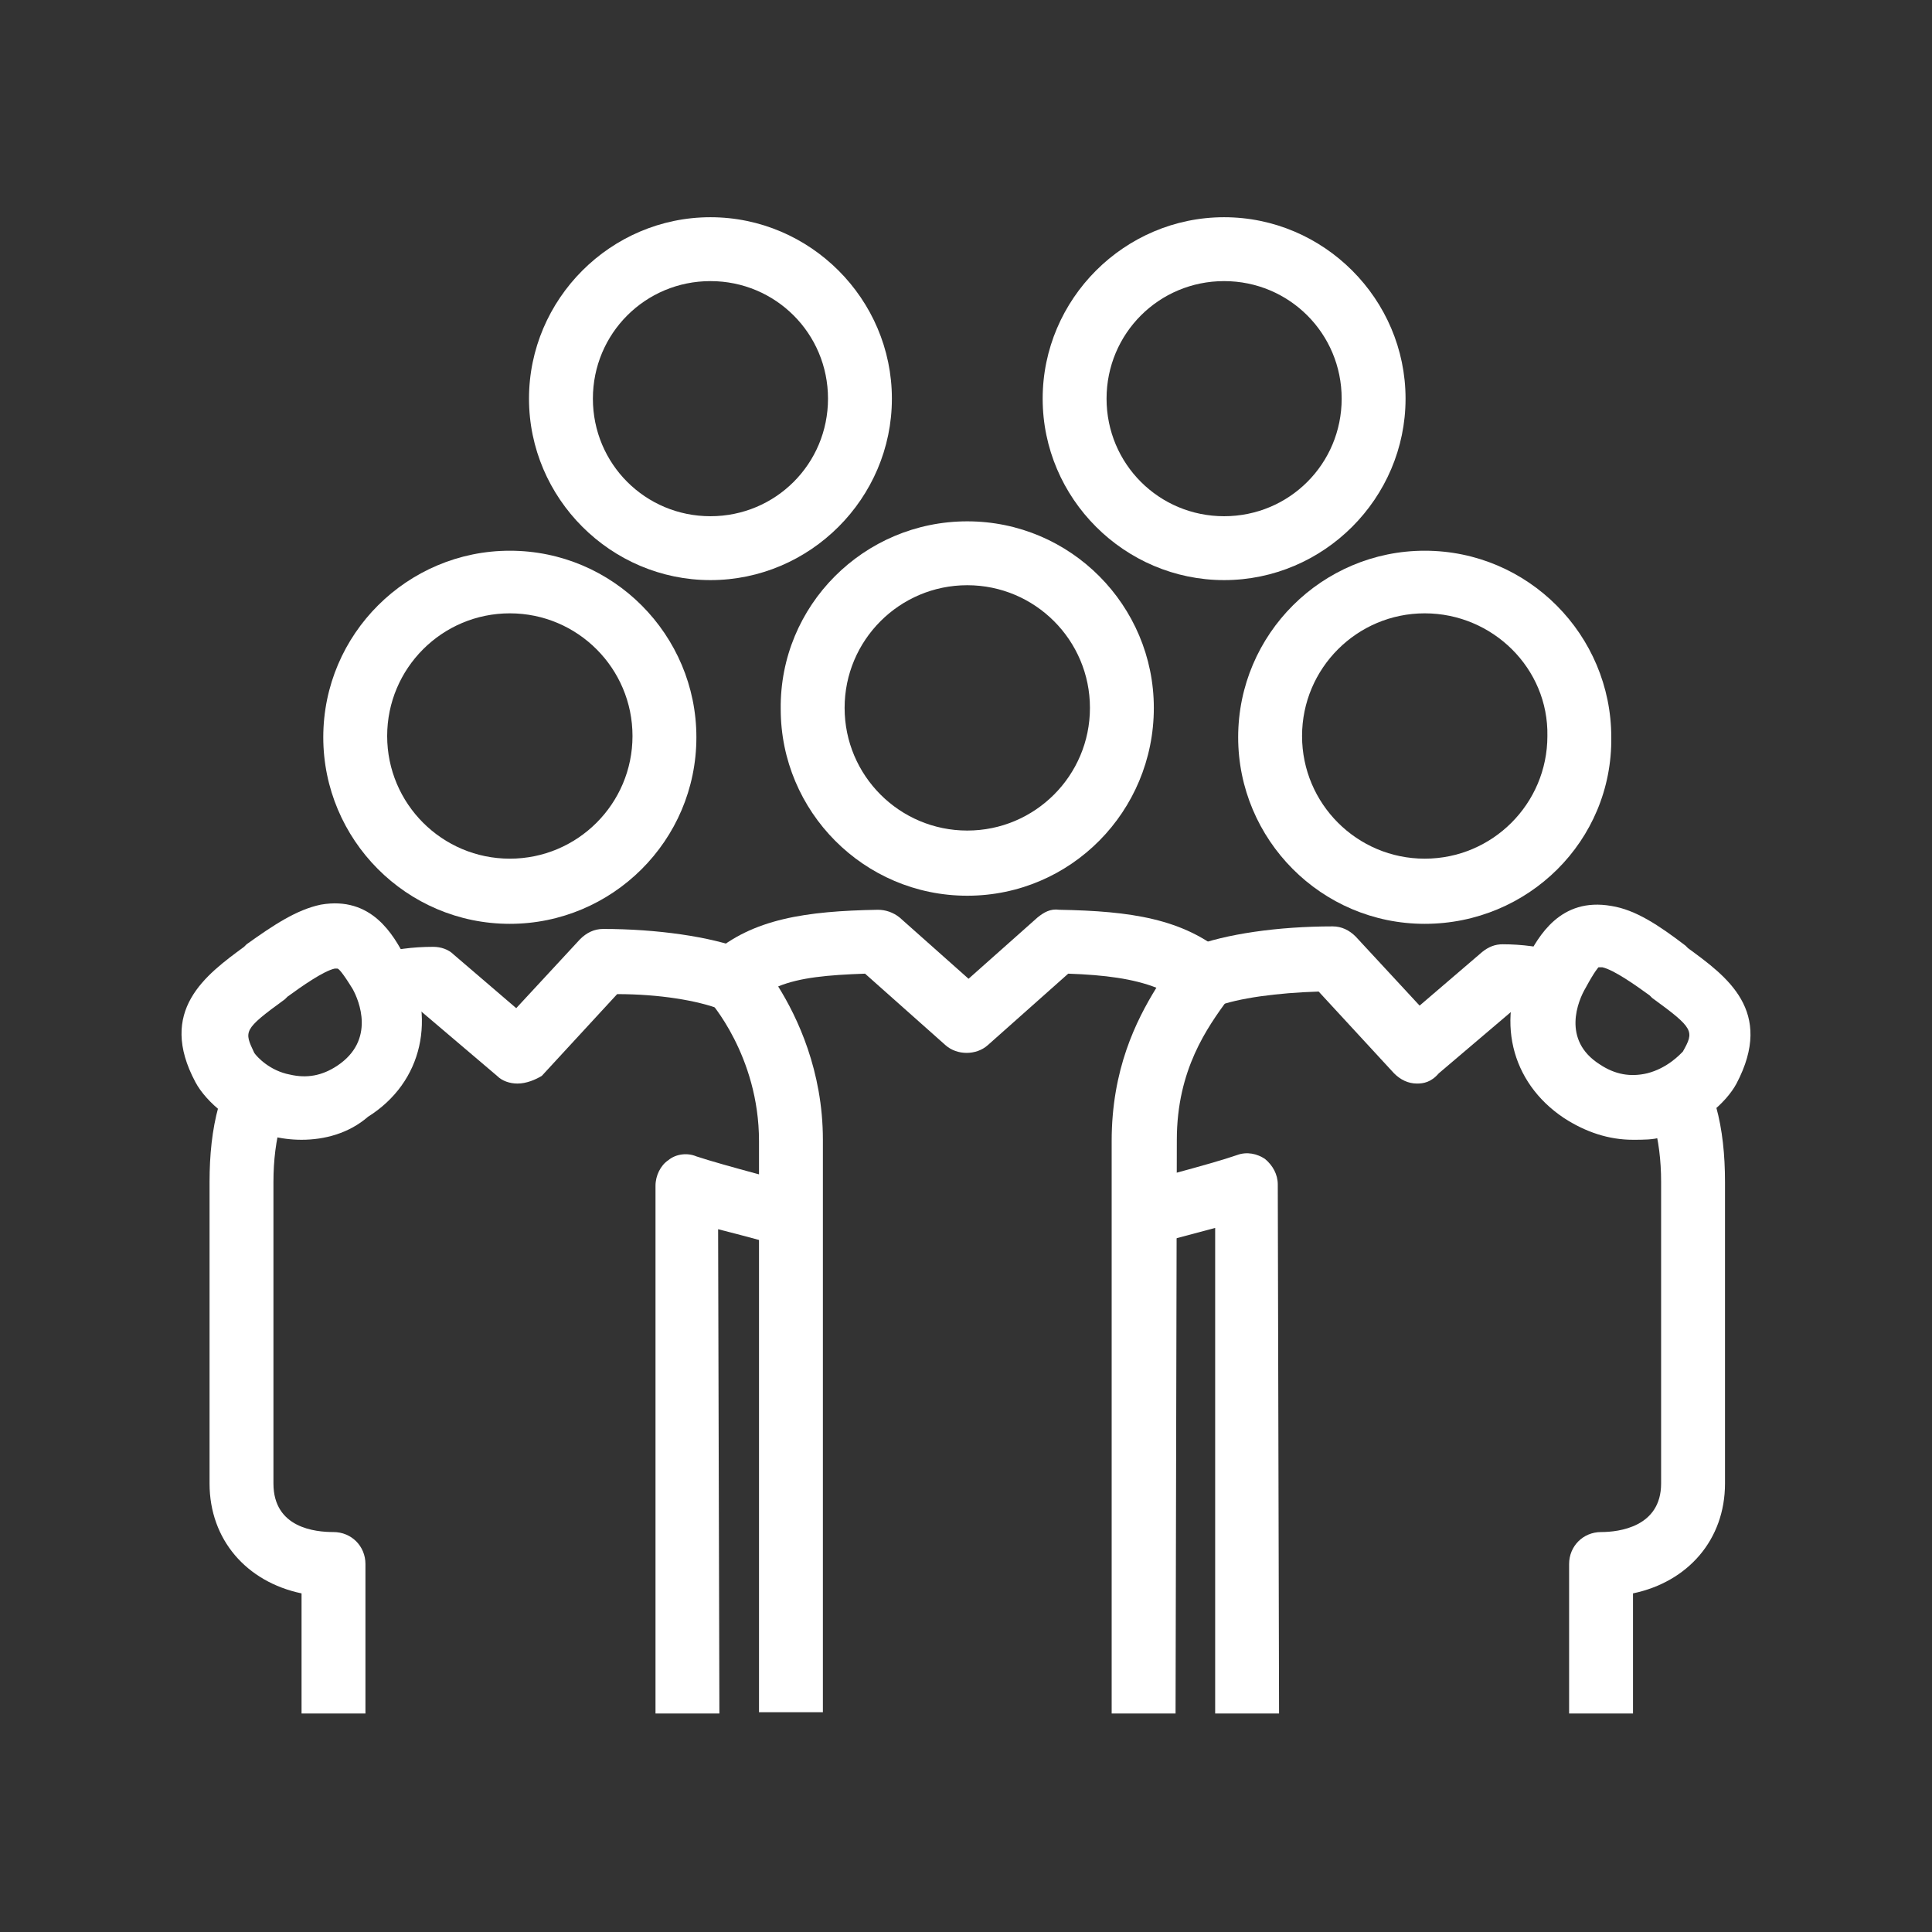
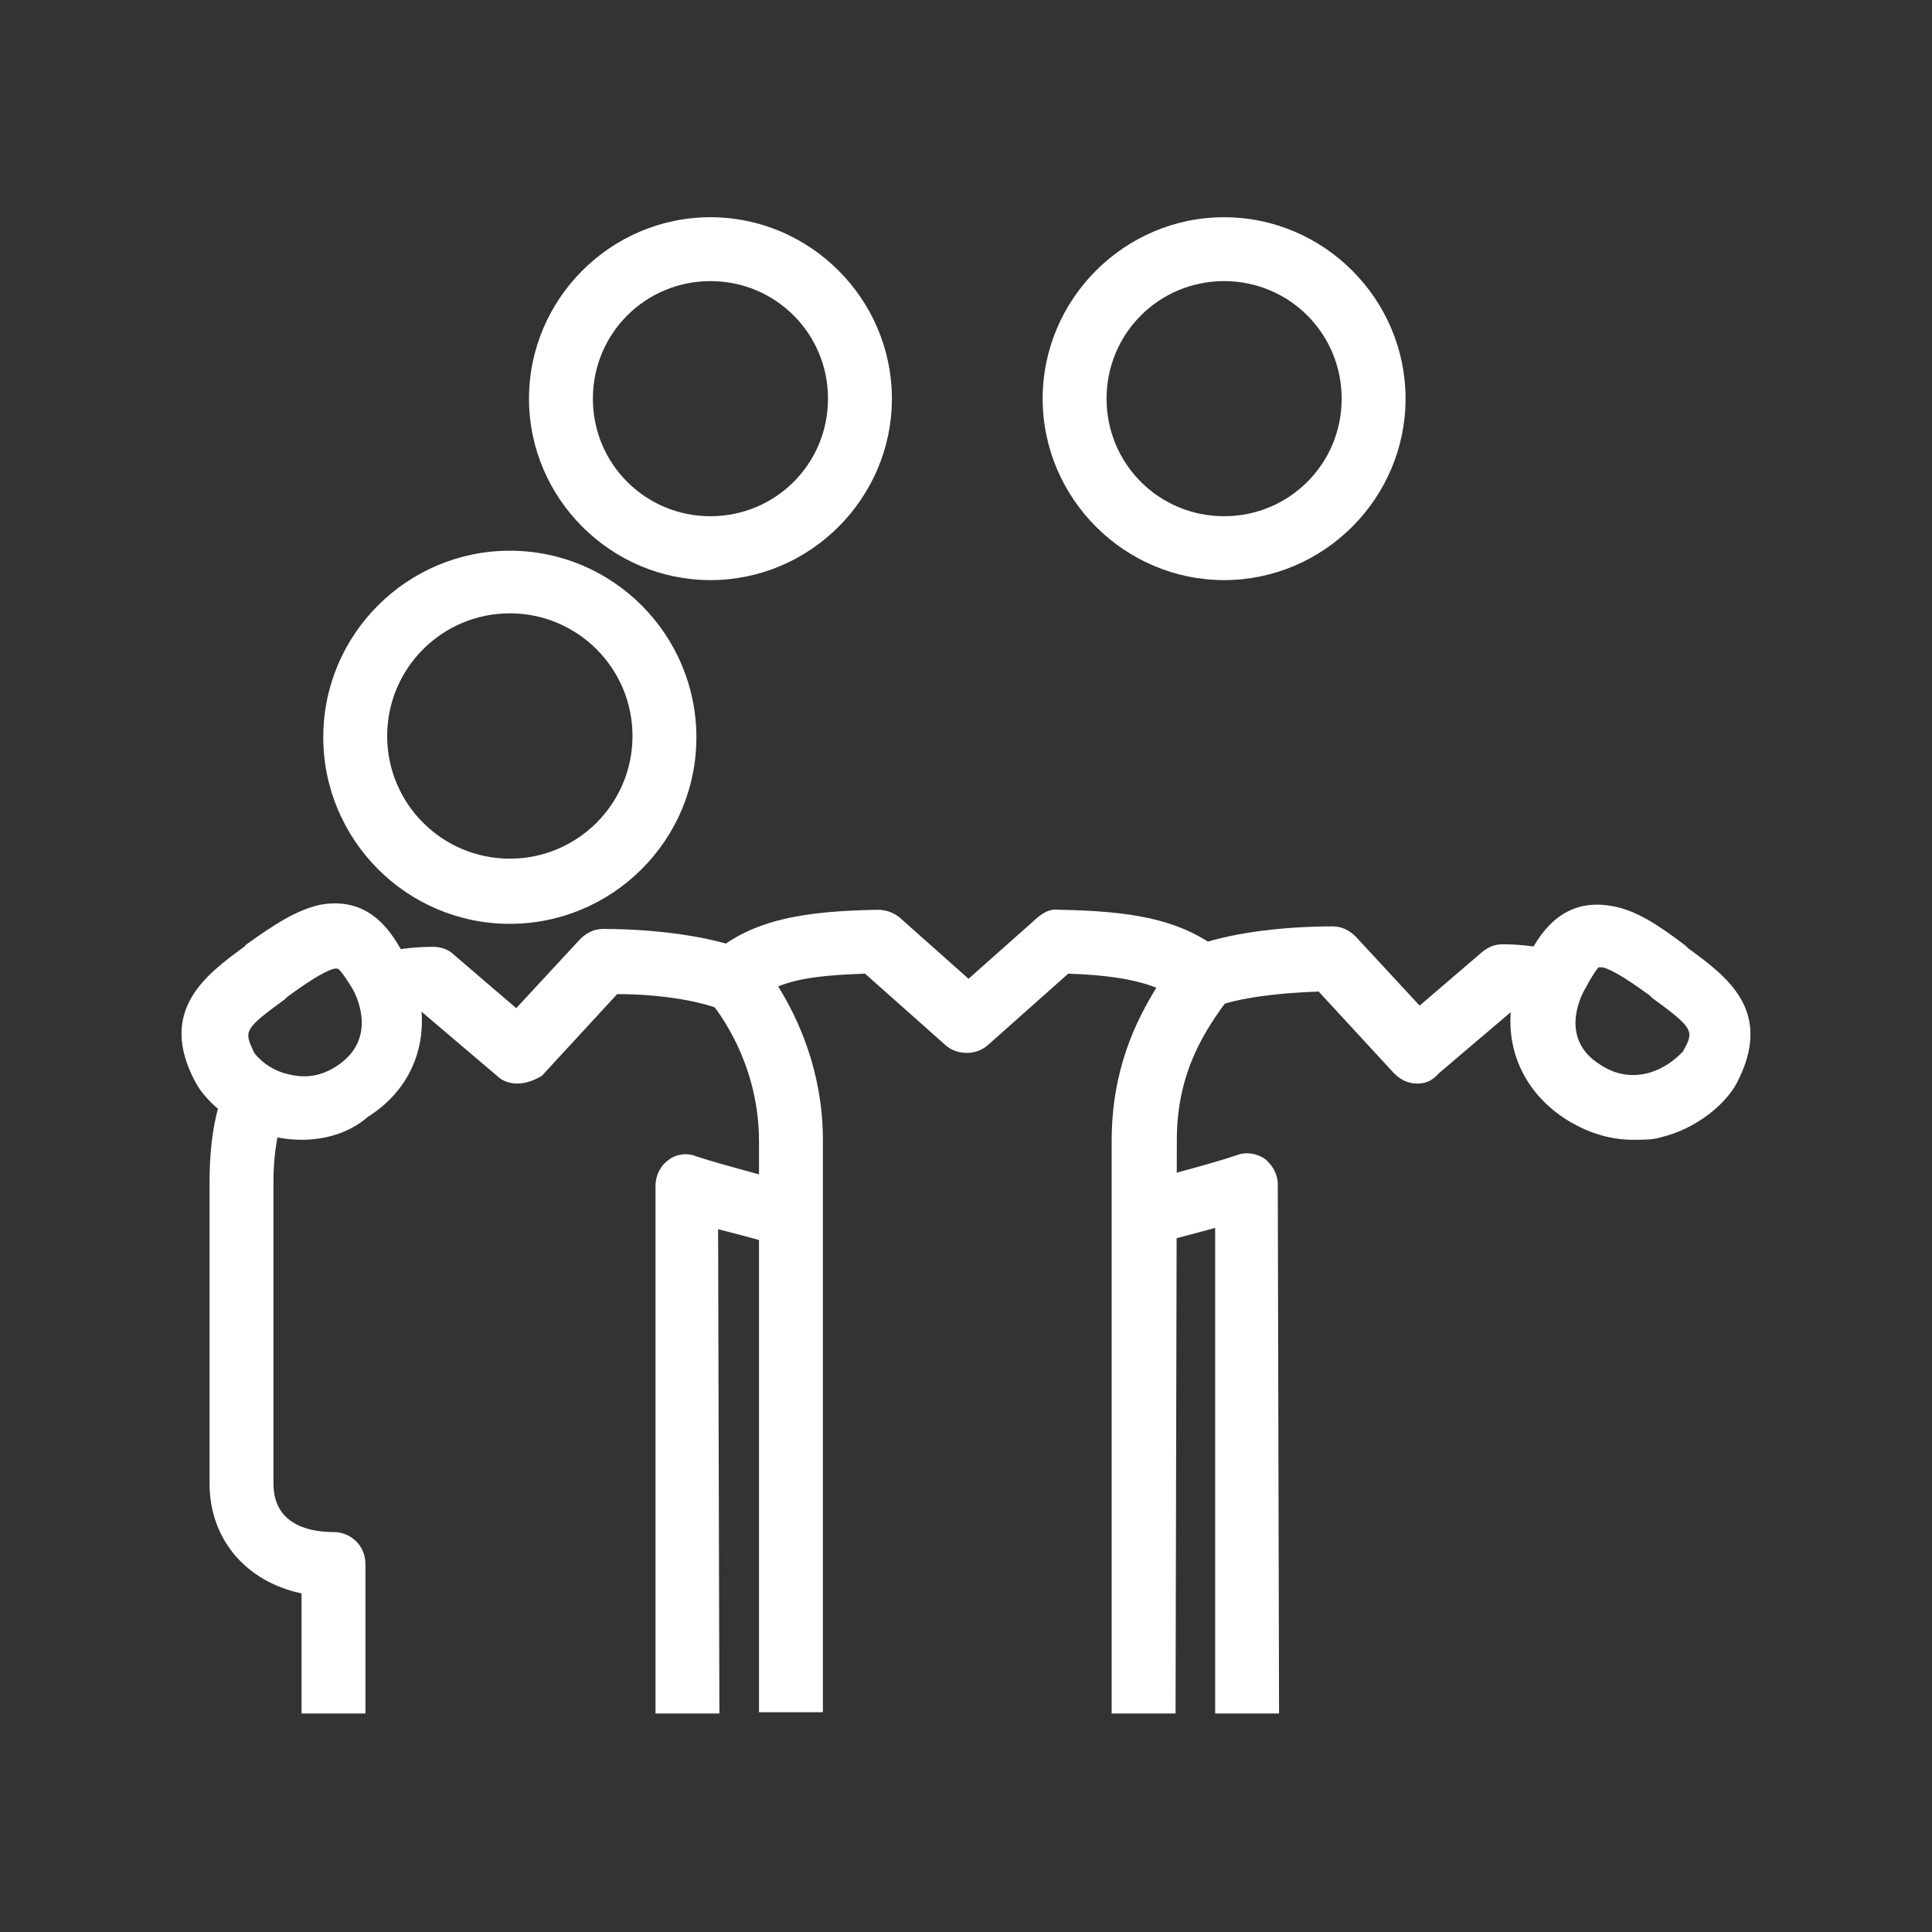
<svg xmlns="http://www.w3.org/2000/svg" version="1.1" id="Icons" x="0px" y="0px" viewBox="0 0 151.2 151.2" style="enable-background:new 0 0 151.2 151.2;" xml:space="preserve">
  <rect x="0" y="0" width="151.2" height="151.2" fill="#333333" stroke="none" />
  <style type="text/css"> .st0{fill:#FFFFFF;} </style>
  <g>
    <path class="st0" d="M55.6,45.4c-7.8,0-14.2-6.4-14.2-14.2S47.8,17,55.6,17s14.2,6.4,14.2,14.2S63.4,45.4,55.6,45.4z M55.6,22 c-5.1,0-9.2,4.1-9.2,9.2s4.1,9.2,9.2,9.2s9.2-4.1,9.2-9.2S60.7,22,55.6,22z" />
    <path class="st0" d="M95.8,45.4c-7.8,0-14.2-6.4-14.2-14.2S88,17,95.8,17S110,23.4,110,31.2S103.6,45.4,95.8,45.4z M95.8,22 c-5.1,0-9.2,4.1-9.2,9.2s4.1,9.2,9.2,9.2s9.2-4.1,9.2-9.2S100.9,22,95.8,22z" />
    <path class="st0" d="M39.9,72.3c-8.1,0-14.6-6.6-14.6-14.6c0-8.1,6.6-14.6,14.6-14.6c8.1,0,14.6,6.6,14.6,14.6 C54.5,65.8,47.9,72.3,39.9,72.3z M39.9,48c-5.3,0-9.6,4.3-9.6,9.6s4.3,9.6,9.6,9.6s9.6-4.3,9.6-9.6S45.2,48,39.9,48z" />
    <path class="st0" d="M23.6,89.2c-0.8,0-1.6-0.1-2.4-0.3c-2.9-0.7-5.1-2.7-5.9-4.2c-3-5.6,0.8-8.4,3.8-10.6l0.2-0.2 c2.1-1.5,3.9-2.7,5.8-3.1c4-0.7,5.7,2.4,6.6,4.1c2.5,4.7,1.4,9.8-2.9,12.5l0,0C27.3,88.7,25.4,89.2,23.6,89.2z M26.4,75.8 c0,0-0.1,0-0.2,0c-0.9,0.2-2.6,1.4-3.7,2.2l-0.2,0.2c-3.3,2.4-3.2,2.5-2.4,4.2c0.2,0.3,1.2,1.4,2.8,1.7c1.3,0.3,2.5,0.1,3.7-0.7 l0,0c3-2,1.7-5.1,1.2-6C26.8,76.1,26.5,75.8,26.4,75.8z" />
-     <path class="st0" d="M75.7,70.1c-8.1,0-14.6-6.6-14.6-14.6c-0.1-8.1,6.5-14.7,14.6-14.7s14.6,6.6,14.6,14.6 C90.3,63.5,83.8,70.1,75.7,70.1z M75.7,45.8c-5.3,0-9.6,4.3-9.6,9.6s4.3,9.6,9.6,9.6s9.6-4.3,9.6-9.6S81,45.8,75.7,45.8z" />
    <path class="st0" d="M92,134.1h-5V89.3c0-5.6,1.9-9.4,3.5-12c-1.8-0.7-4-1-6.9-1.1l-6.3,5.6c-0.9,0.8-2.4,0.8-3.3,0l-6.3-5.6 c-2.9,0.1-5.1,0.3-6.8,1c1.5,2.4,3.5,6.6,3.5,12V134h-5V89.3c0-6.7-3.9-11-3.9-11c-0.5-0.5-0.7-1.2-0.7-1.8c0-0.7,0.3-1.3,0.9-1.8 c3.2-2.8,7.4-3.4,13-3.5c0.6,0,1.2,0.2,1.7,0.6l5.4,4.8l5.4-4.8c0.5-0.4,1-0.7,1.7-0.6c5.6,0.1,9.7,0.7,13,3.5 c1,0.8,1.1,2.3,0.4,3.3l-0.2,0.2c-1.6,2.2-4,5.5-4,11L92,134.1L92,134.1z" />
    <path class="st0" d="M56.3,134.1h-5V92.8c0-0.8,0.4-1.6,1-2c0.6-0.5,1.5-0.6,2.2-0.3c2.1,0.7,7.9,2.2,7.9,2.2l-1.2,4.8 c-0.2,0-2.6-0.7-5-1.3L56.3,134.1L56.3,134.1z" />
    <path class="st0" d="M28.6,134.1h-5v-9.4c-4.3-0.9-7.2-4.2-7.2-8.6V92.5c0-2.1,0.2-4.1,0.7-5.9c0.1-0.6,0.3-1.2,0.6-1.8l4.6,2 c-0.2,0.4-0.3,0.8-0.3,0.9v0.1c-0.4,1.4-0.6,3-0.6,4.7v23.6c0,3.5,3.3,3.8,4.7,3.8s2.5,1.1,2.5,2.5 C28.6,122.4,28.6,134.1,28.6,134.1z" />
    <path class="st0" d="M40.5,84.8c-0.6,0-1.2-0.2-1.6-0.6l-6-5.1c-0.8,0.1-1.5,0.2-2.2,0.4l-1.3-4.8c1.4-0.4,2.9-0.6,4.5-0.6 c0.6,0,1.2,0.2,1.6,0.6l4.9,4.2l5-5.4c0.5-0.5,1.1-0.8,1.8-0.8c4.2,0,8.4,0.6,11,1.6L56.4,79c-1.8-0.7-4.8-1.2-8.1-1.2l-5.9,6.4 C41.9,84.5,41.2,84.8,40.5,84.8z" />
-     <path class="st0" d="M111.5,72.3c-8.1,0-14.6-6.6-14.6-14.6c0-8.1,6.6-14.6,14.6-14.6c8.1,0,14.6,6.6,14.6,14.6 C126.2,65.8,119.6,72.3,111.5,72.3z M111.5,48c-5.3,0-9.6,4.3-9.6,9.6s4.3,9.6,9.6,9.6c5.3,0,9.6-4.3,9.6-9.6 C121.2,52.3,116.8,48,111.5,48z" />
    <path class="st0" d="M127.8,89.2c-1.9,0-3.7-0.6-5.4-1.7l0,0c-4.2-2.8-5.4-7.8-2.9-12.5c0.9-1.7,2.6-4.8,6.6-4.1 c1.9,0.3,3.7,1.5,5.8,3.1l0.2,0.2c3,2.2,6.8,4.9,3.8,10.6c-0.8,1.5-3,3.5-5.9,4.2C129.4,89.2,128.6,89.2,127.8,89.2z M125.2,83.3 c1.2,0.8,2.4,1,3.7,0.7c1.6-0.4,2.6-1.5,2.8-1.7c0.9-1.6,0.9-1.8-2.4-4.2l-0.2-0.2c-1.1-0.8-2.8-2-3.7-2.2c-0.2,0-0.3,0-0.3,0 s-0.3,0.3-1,1.6C123.5,78.3,122.2,81.4,125.2,83.3L125.2,83.3z" />
    <path class="st0" d="M100.1,134.1h-5v-38c-2.3,0.6-4.8,1.3-5,1.3l-1.2-4.8c0.1,0,5.9-1.5,7.9-2.2c0.8-0.3,1.6-0.1,2.2,0.3 c0.6,0.5,1,1.2,1,2L100.1,134.1L100.1,134.1z" />
-     <path class="st0" d="M127.8,134.1h-5v-11.7c0-1.4,1.1-2.5,2.5-2.5s4.7-0.4,4.7-3.8V92.5c0-1.7-0.2-3.3-0.6-4.7v-0.1 c0-0.2-0.1-0.5-0.3-0.9l4.6-2c0.3,0.6,0.5,1.2,0.6,1.8c0.5,1.8,0.7,3.8,0.7,5.9v23.6c0,4.4-2.9,7.7-7.2,8.6 C127.8,124.8,127.8,134.1,127.8,134.1z" />
    <path class="st0" d="M110.9,84.8c-0.7,0-1.3-0.3-1.8-0.8l-5.9-6.4c-3.2,0.1-6.3,0.5-8.1,1.2l-1.8-4.7c2.6-1,6.7-1.6,11-1.6 c0.7,0,1.3,0.3,1.8,0.8l5,5.4l4.9-4.2c0.5-0.4,1-0.6,1.6-0.6c1.5,0,3,0.2,4.5,0.6l-1.3,4.8c-0.7-0.2-1.5-0.3-2.2-0.4l-6,5.1 C112,84.7,111.4,84.8,110.9,84.8z" />
  </g>
</svg>